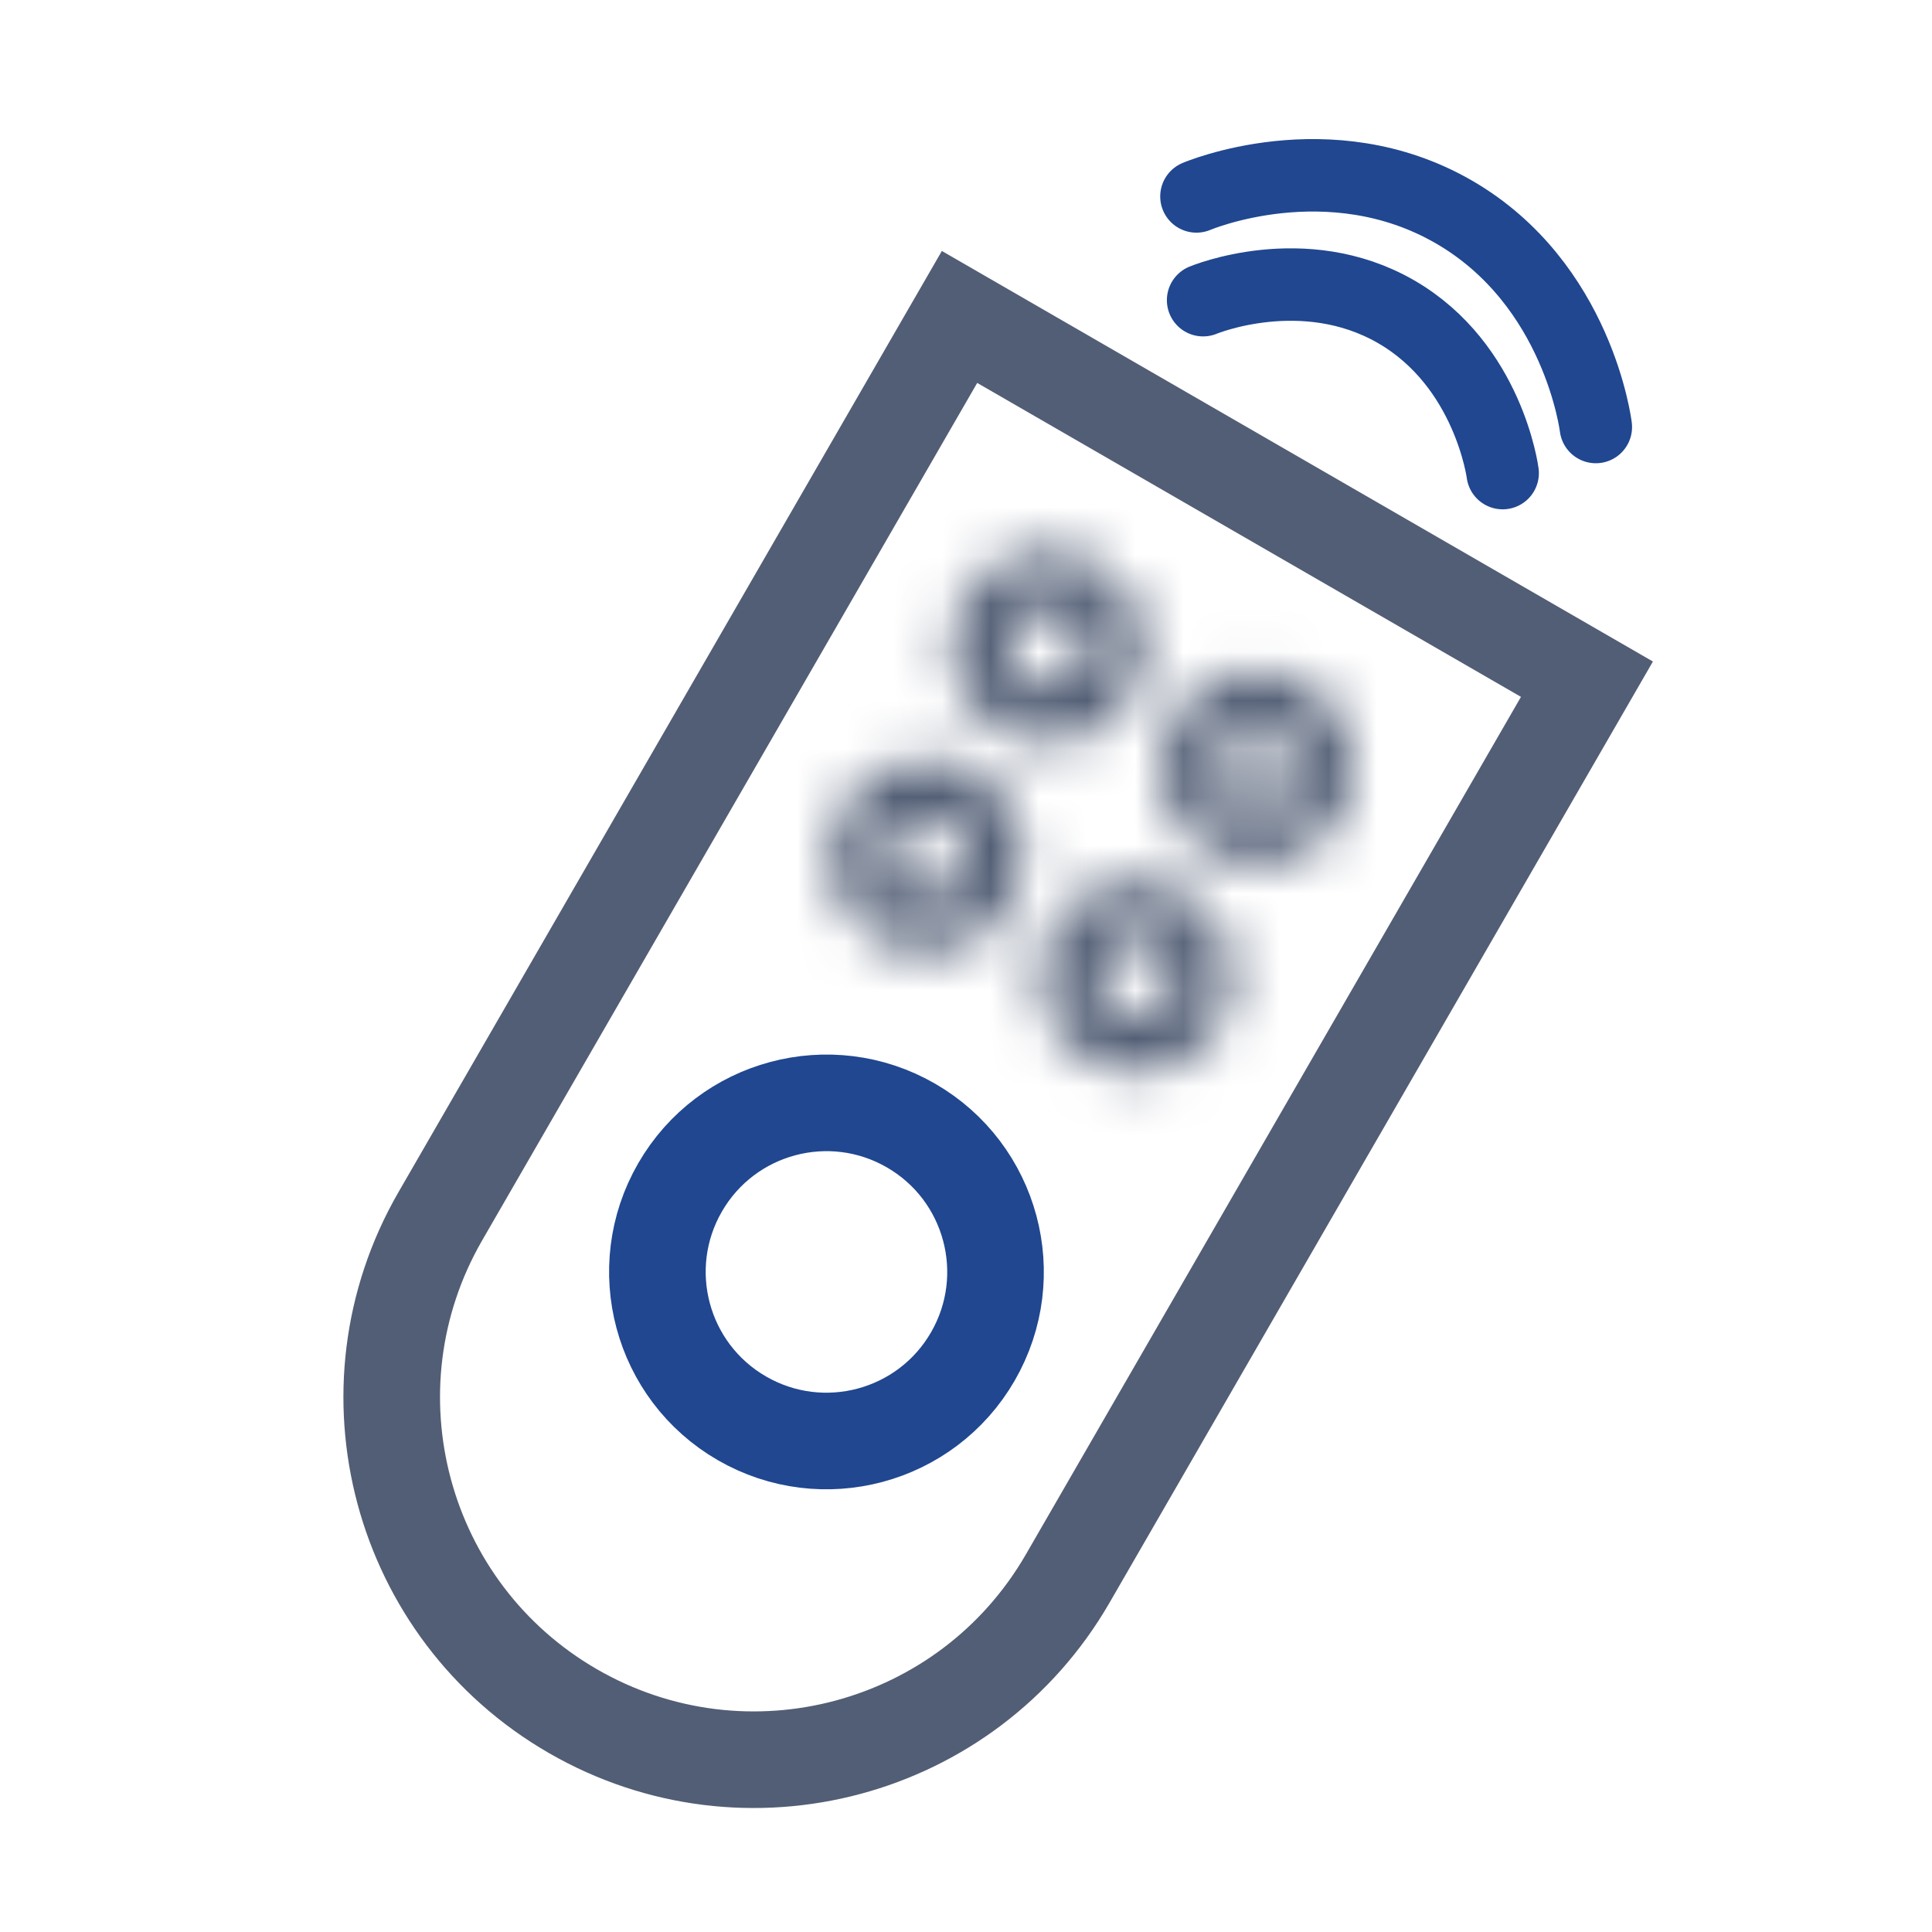
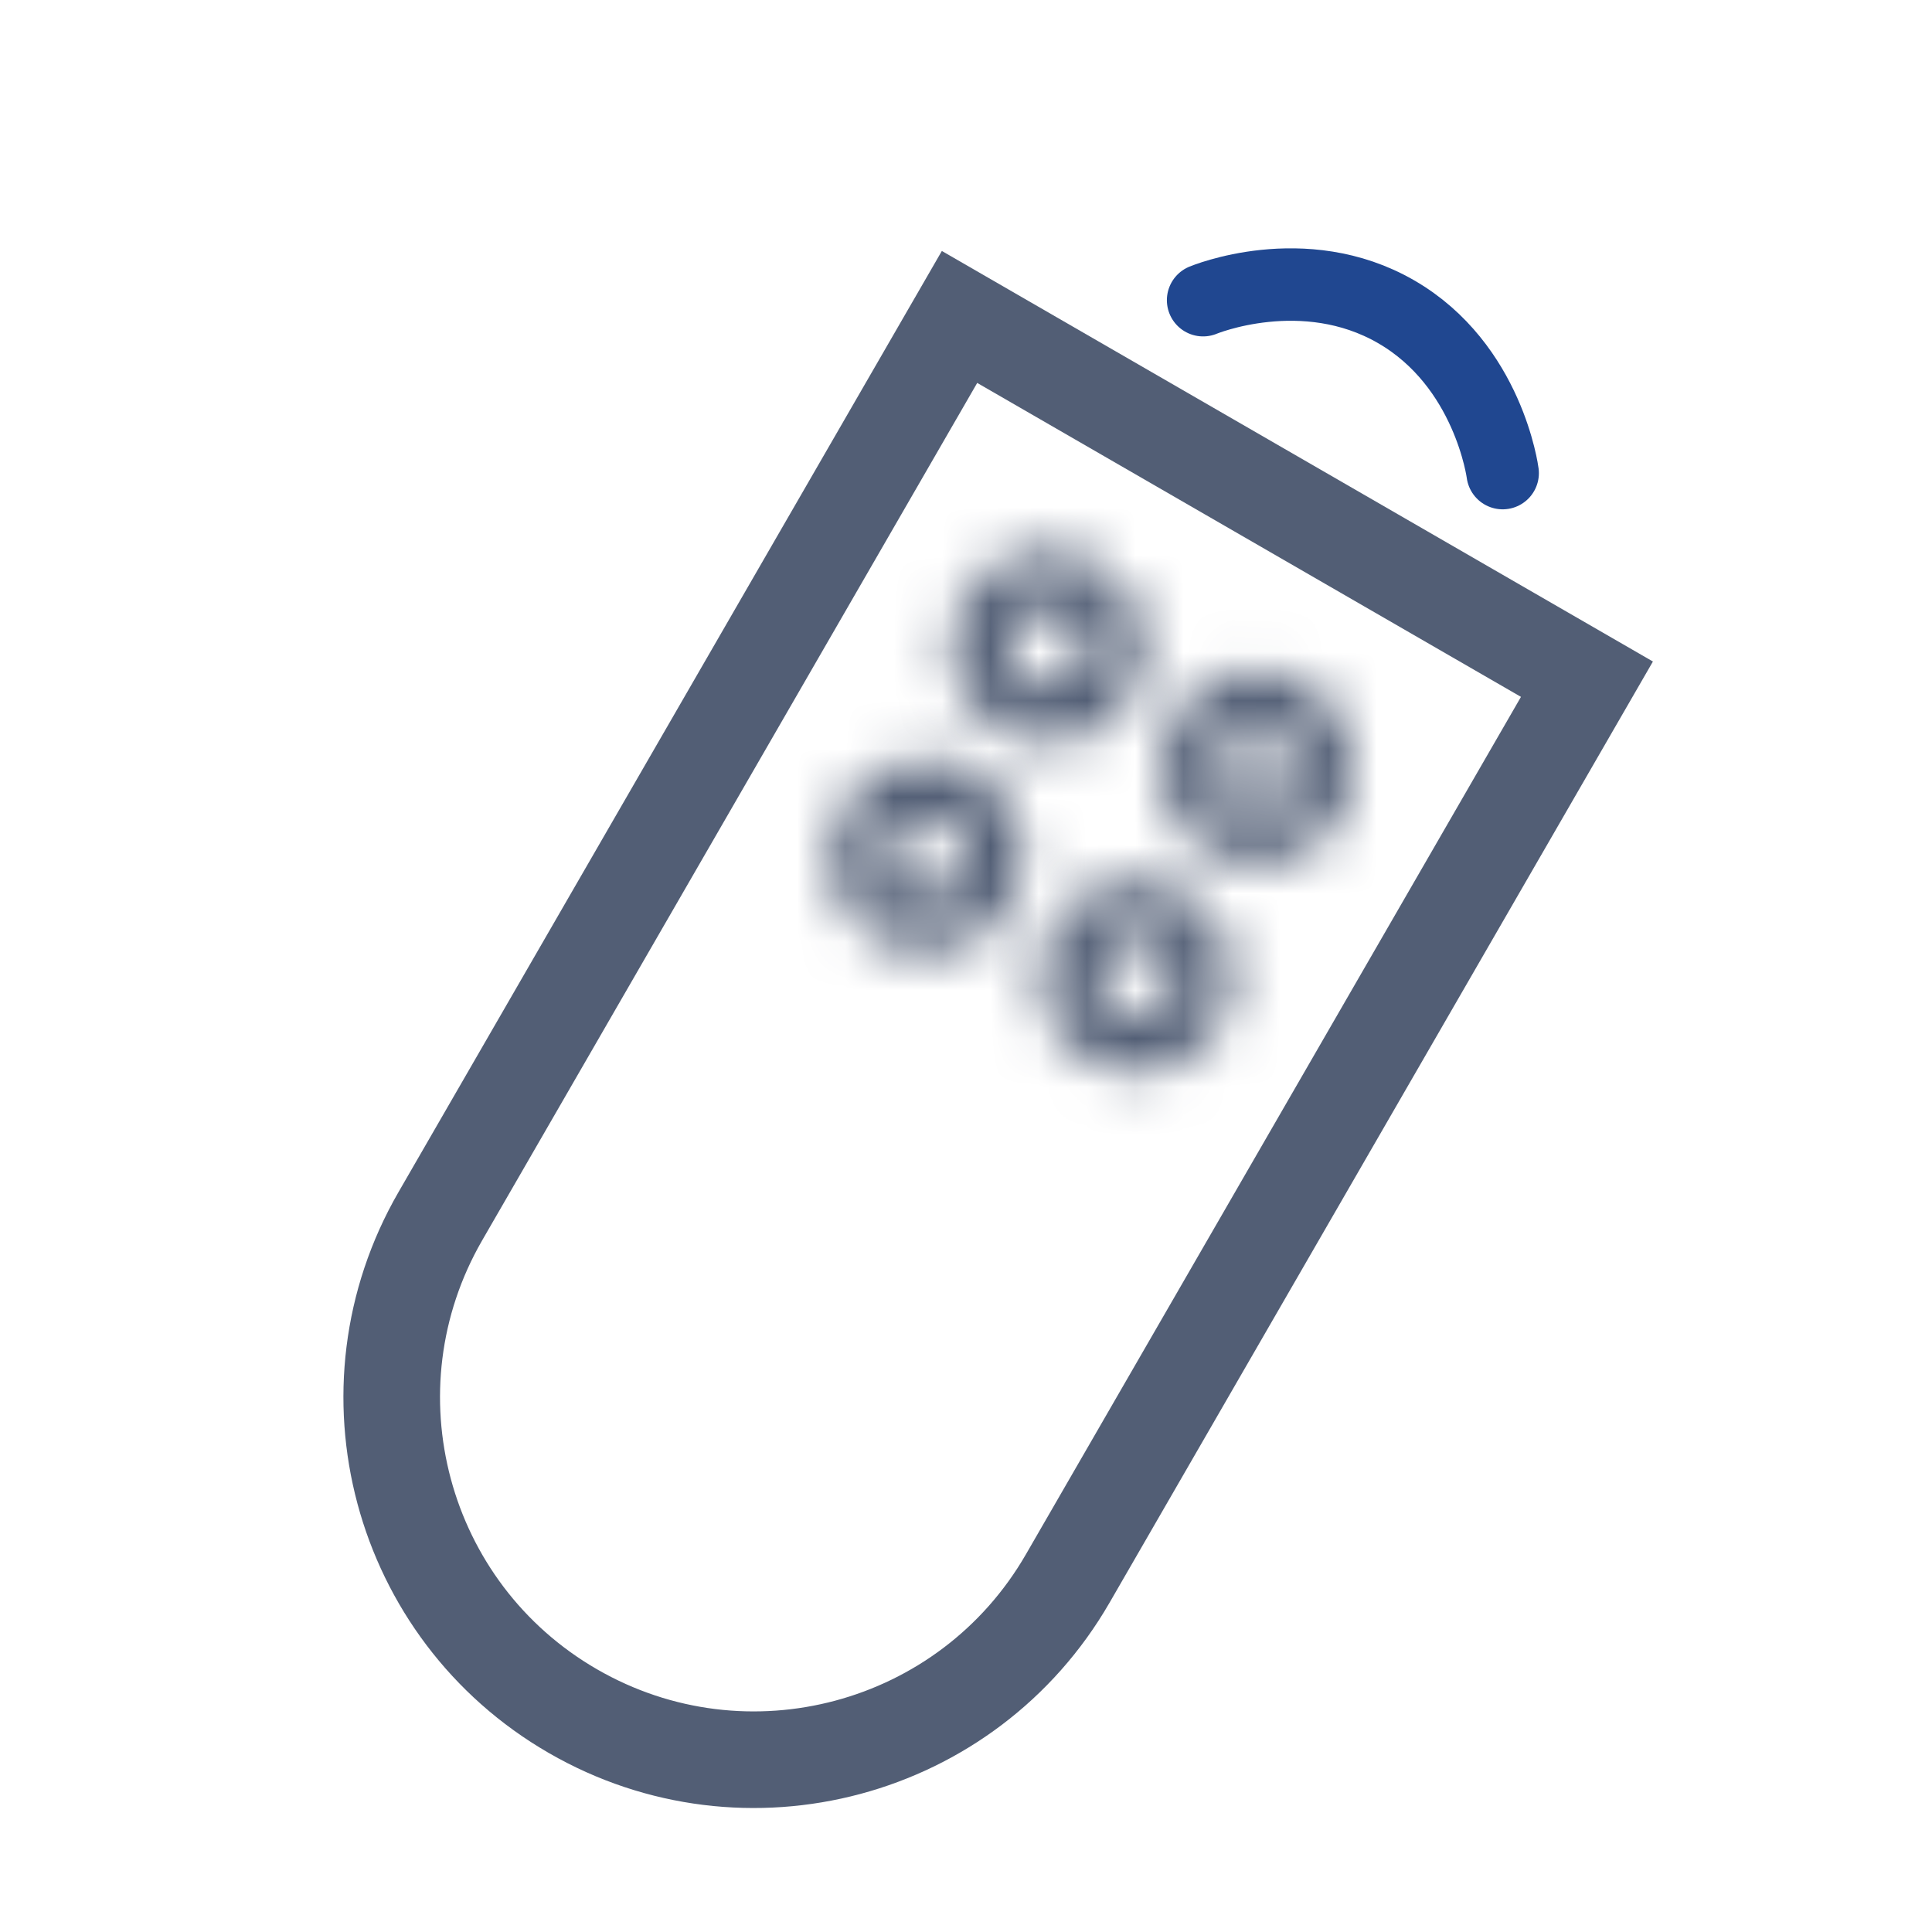
<svg xmlns="http://www.w3.org/2000/svg" width="40" height="40" viewBox="0 0 40 40" fill="none">
  <g clip-path="url(#clip0_2222_22597)">
-     <path d="M24.771 4.067C24.771 4.067 27.515 2.895 30.099 4.387C32.683 5.879 33.04 8.841 33.04 8.841" stroke="#204790" stroke-width="1.5" stroke-linecap="round" />
    <path d="M24.909 6.215C24.909 6.215 26.987 5.347 28.905 6.454C30.823 7.562 31.111 9.795 31.111 9.795" stroke="#204790" stroke-width="1.5" stroke-linecap="round" />
    <path d="M19.866 6.562L32.856 14.062L22.106 32.682C20.035 36.269 15.448 37.498 11.861 35.427C8.274 33.356 7.045 28.769 9.116 25.182L19.866 6.562Z" stroke="#525E75" stroke-width="2" />
    <mask id="path-4-inside-1_2222_22597" fill="white">
      <path d="M23.428 14.392C22.876 15.349 21.653 15.677 20.696 15.124C19.74 14.572 19.412 13.349 19.964 12.392C20.516 11.436 21.74 11.108 22.696 11.66C23.653 12.213 23.98 13.436 23.428 14.392ZM20.997 12.989C20.774 13.375 20.907 13.868 21.293 14.091C21.679 14.314 22.172 14.182 22.395 13.796C22.618 13.41 22.486 12.916 22.1 12.693C21.714 12.47 21.22 12.603 20.997 12.989Z" />
    </mask>
    <path d="M23.428 14.392C22.876 15.349 21.653 15.677 20.696 15.124C19.74 14.572 19.412 13.349 19.964 12.392C20.516 11.436 21.74 11.108 22.696 11.66C23.653 12.213 23.98 13.436 23.428 14.392ZM20.997 12.989C20.774 13.375 20.907 13.868 21.293 14.091C21.679 14.314 22.172 14.182 22.395 13.796C22.618 13.41 22.486 12.916 22.1 12.693C21.714 12.47 21.22 12.603 20.997 12.989Z" stroke="#525E75" stroke-width="4" mask="url(#path-4-inside-1_2222_22597)" />
    <mask id="path-5-inside-2_2222_22597" fill="white">
      <path d="M20.928 18.723C20.376 19.679 19.153 20.007 18.196 19.454C17.24 18.902 16.912 17.679 17.464 16.723C18.016 15.766 19.24 15.438 20.196 15.99C21.153 16.543 21.48 17.766 20.928 18.723ZM18.497 17.319C18.274 17.705 18.407 18.198 18.793 18.421C19.179 18.644 19.672 18.512 19.895 18.126C20.118 17.74 19.986 17.246 19.6 17.023C19.214 16.801 18.72 16.933 18.497 17.319Z" />
    </mask>
    <path d="M20.928 18.723C20.376 19.679 19.153 20.007 18.196 19.454C17.24 18.902 16.912 17.679 17.464 16.723C18.016 15.766 19.24 15.438 20.196 15.99C21.153 16.543 21.48 17.766 20.928 18.723ZM18.497 17.319C18.274 17.705 18.407 18.198 18.793 18.421C19.179 18.644 19.672 18.512 19.895 18.126C20.118 17.74 19.986 17.246 19.6 17.023C19.214 16.801 18.72 16.933 18.497 17.319Z" stroke="#525E75" stroke-width="4" mask="url(#path-5-inside-2_2222_22597)" />
    <mask id="path-6-inside-3_2222_22597" fill="white">
      <path d="M27.758 16.892C27.206 17.849 25.983 18.177 25.026 17.624C24.07 17.072 23.742 15.849 24.294 14.892C24.846 13.936 26.07 13.608 27.026 14.16C27.983 14.713 28.311 15.936 27.758 16.892ZM25.327 15.489C25.105 15.875 25.237 16.368 25.623 16.591C26.009 16.814 26.502 16.682 26.725 16.296C26.948 15.91 26.816 15.416 26.43 15.193C26.044 14.97 25.55 15.103 25.327 15.489Z" />
    </mask>
    <path d="M27.758 16.892C27.206 17.849 25.983 18.177 25.026 17.624C24.07 17.072 23.742 15.849 24.294 14.892C24.846 13.936 26.07 13.608 27.026 14.16C27.983 14.713 28.311 15.936 27.758 16.892ZM25.327 15.489C25.105 15.875 25.237 16.368 25.623 16.591C26.009 16.814 26.502 16.682 26.725 16.296C26.948 15.91 26.816 15.416 26.43 15.193C26.044 14.97 25.55 15.103 25.327 15.489Z" stroke="#525E75" stroke-width="4" mask="url(#path-6-inside-3_2222_22597)" />
    <mask id="path-7-inside-4_2222_22597" fill="white">
      <path d="M25.258 21.223C24.706 22.179 23.483 22.507 22.526 21.954C21.57 21.402 21.242 20.179 21.794 19.223C22.346 18.266 23.57 17.938 24.526 18.49C25.483 19.043 25.811 20.266 25.258 21.223ZM22.827 19.819C22.605 20.205 22.737 20.698 23.123 20.921C23.509 21.144 24.002 21.012 24.225 20.626C24.448 20.24 24.316 19.746 23.93 19.523C23.544 19.301 23.05 19.433 22.827 19.819Z" />
    </mask>
    <path d="M25.258 21.223C24.706 22.179 23.483 22.507 22.526 21.954C21.57 21.402 21.242 20.179 21.794 19.223C22.346 18.266 23.57 17.938 24.526 18.49C25.483 19.043 25.811 20.266 25.258 21.223ZM22.827 19.819C22.605 20.205 22.737 20.698 23.123 20.921C23.509 21.144 24.002 21.012 24.225 20.626C24.448 20.24 24.316 19.746 23.93 19.523C23.544 19.301 23.05 19.433 22.827 19.819Z" stroke="#525E75" stroke-width="4" mask="url(#path-7-inside-4_2222_22597)" />
-     <circle cx="17.111" cy="26.334" r="3.5" transform="rotate(30 17.111 26.334)" stroke="#204790" stroke-width="2" />
  </g>
  <defs>
    <clipPath id="clip0_2222_22597">
      <rect width="40" height="40" fill="white" />
    </clipPath>
  </defs>
</svg>